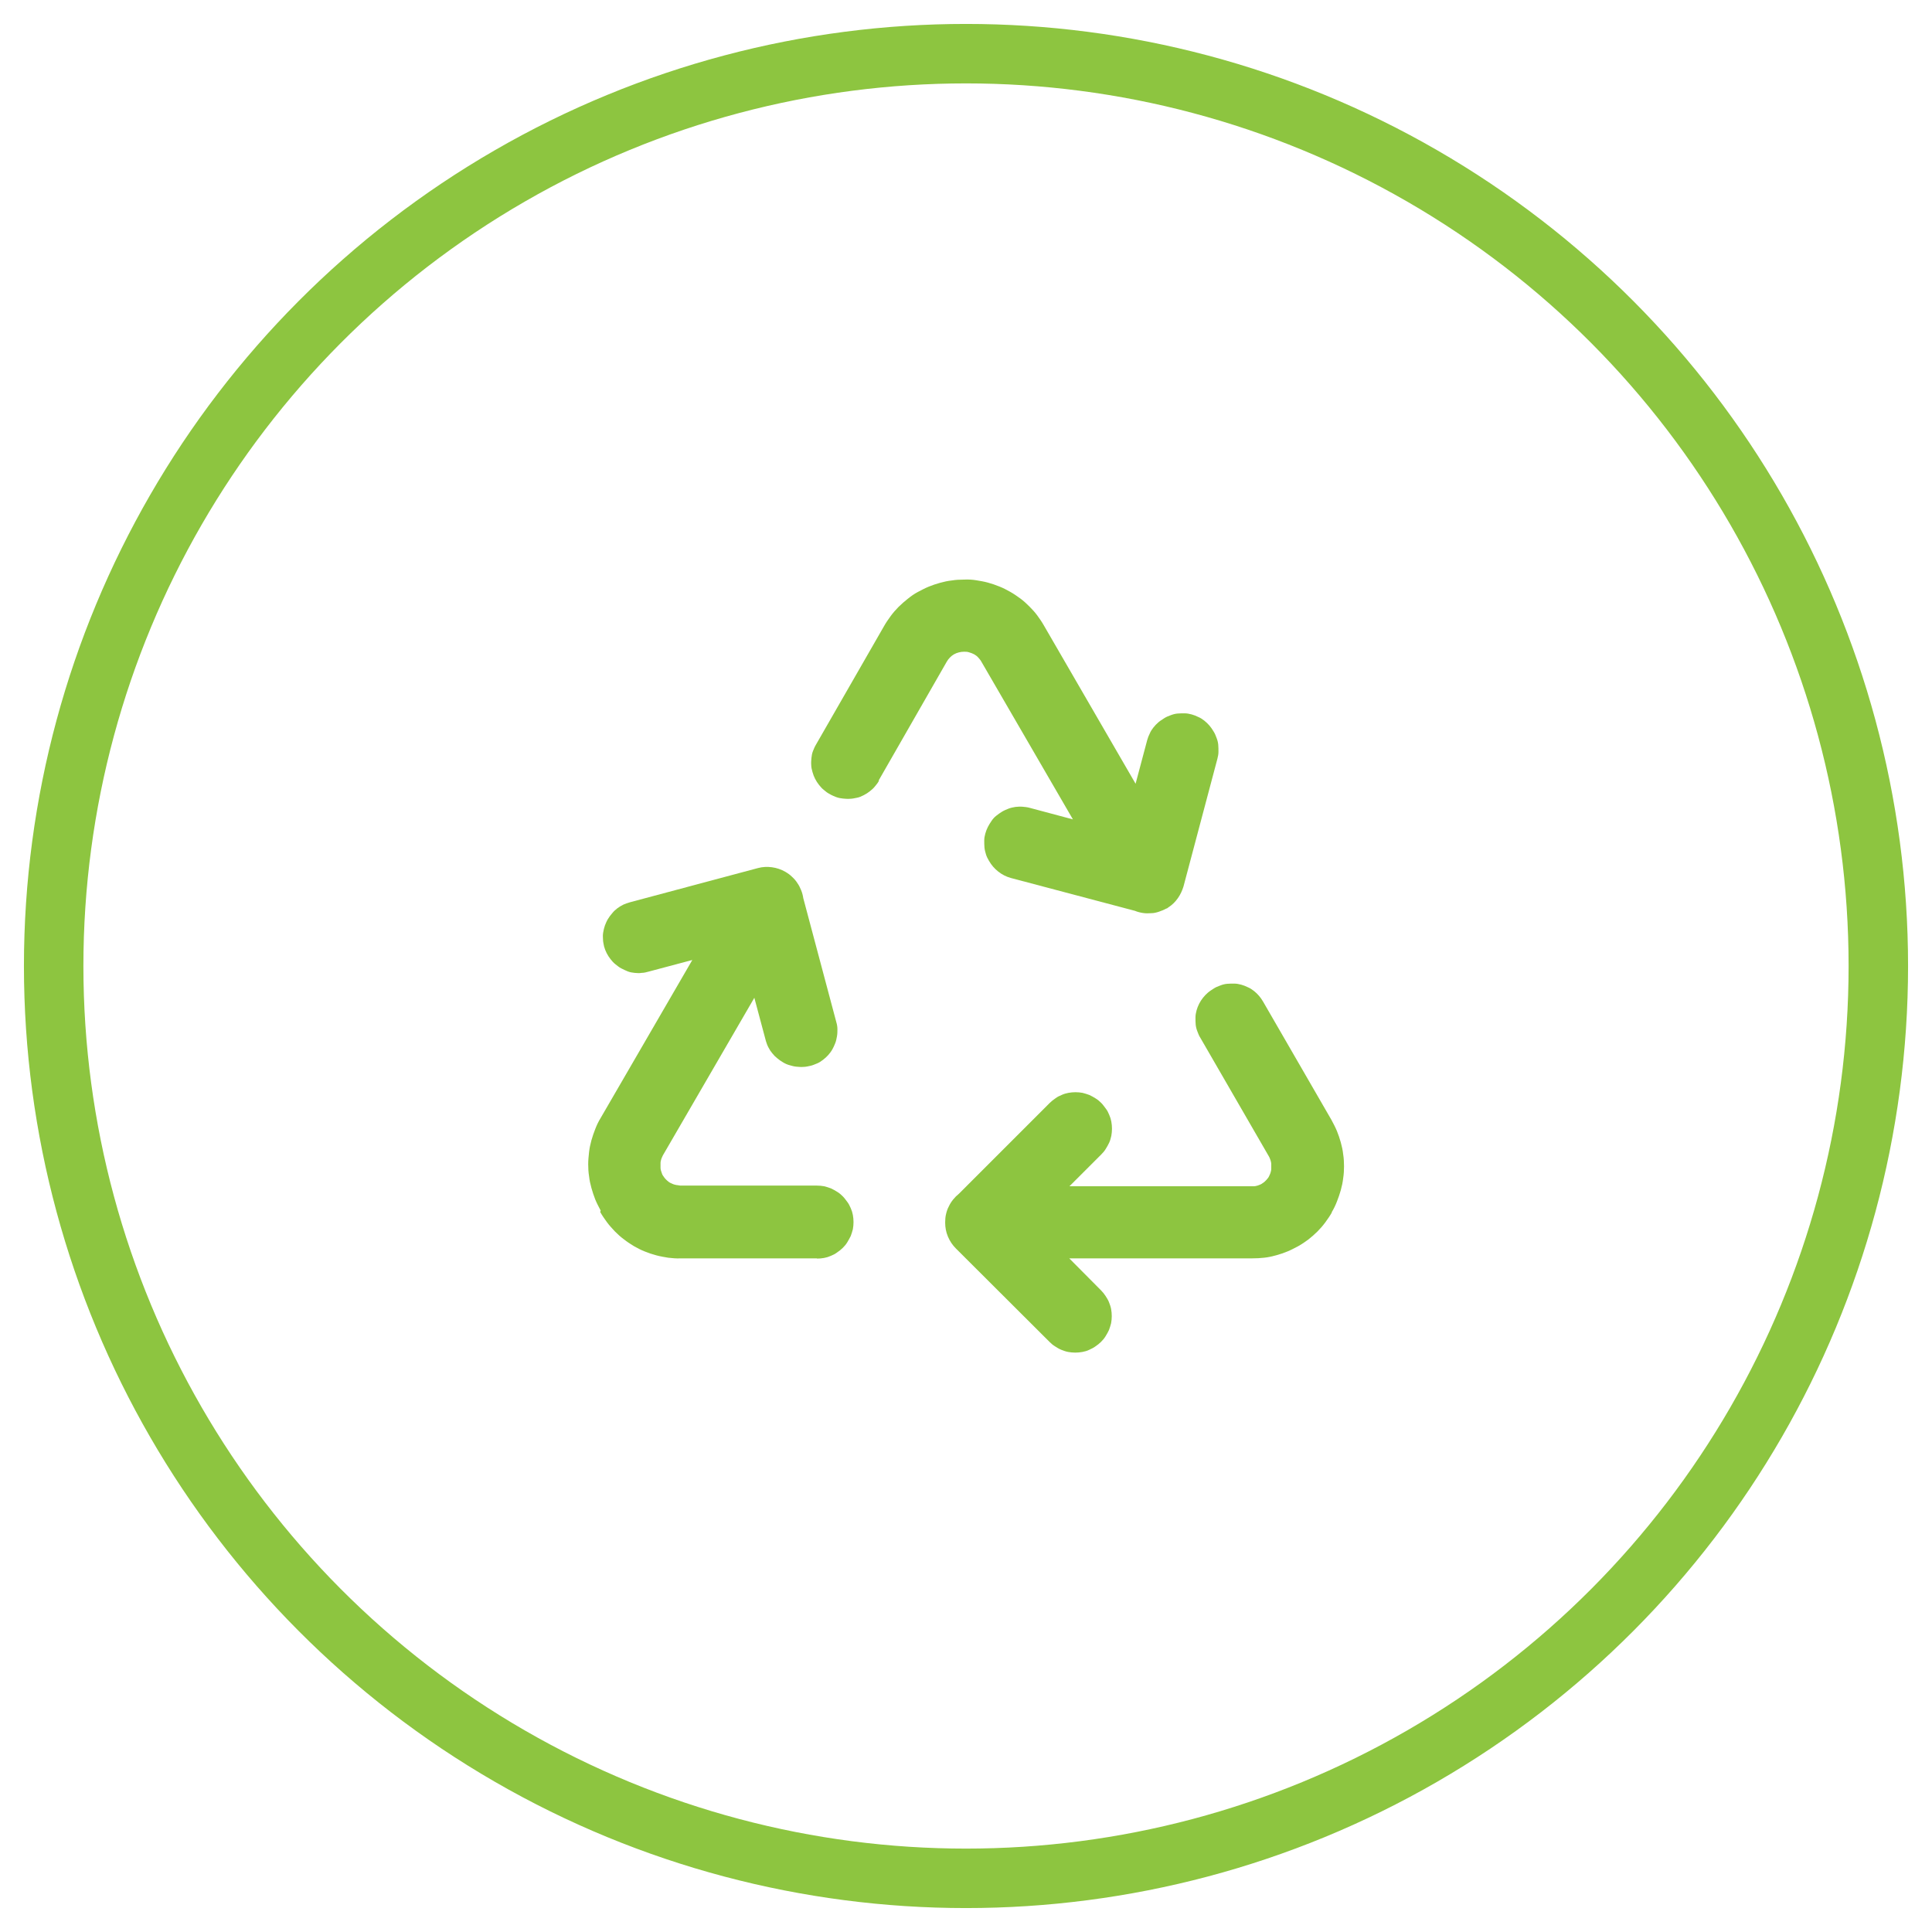
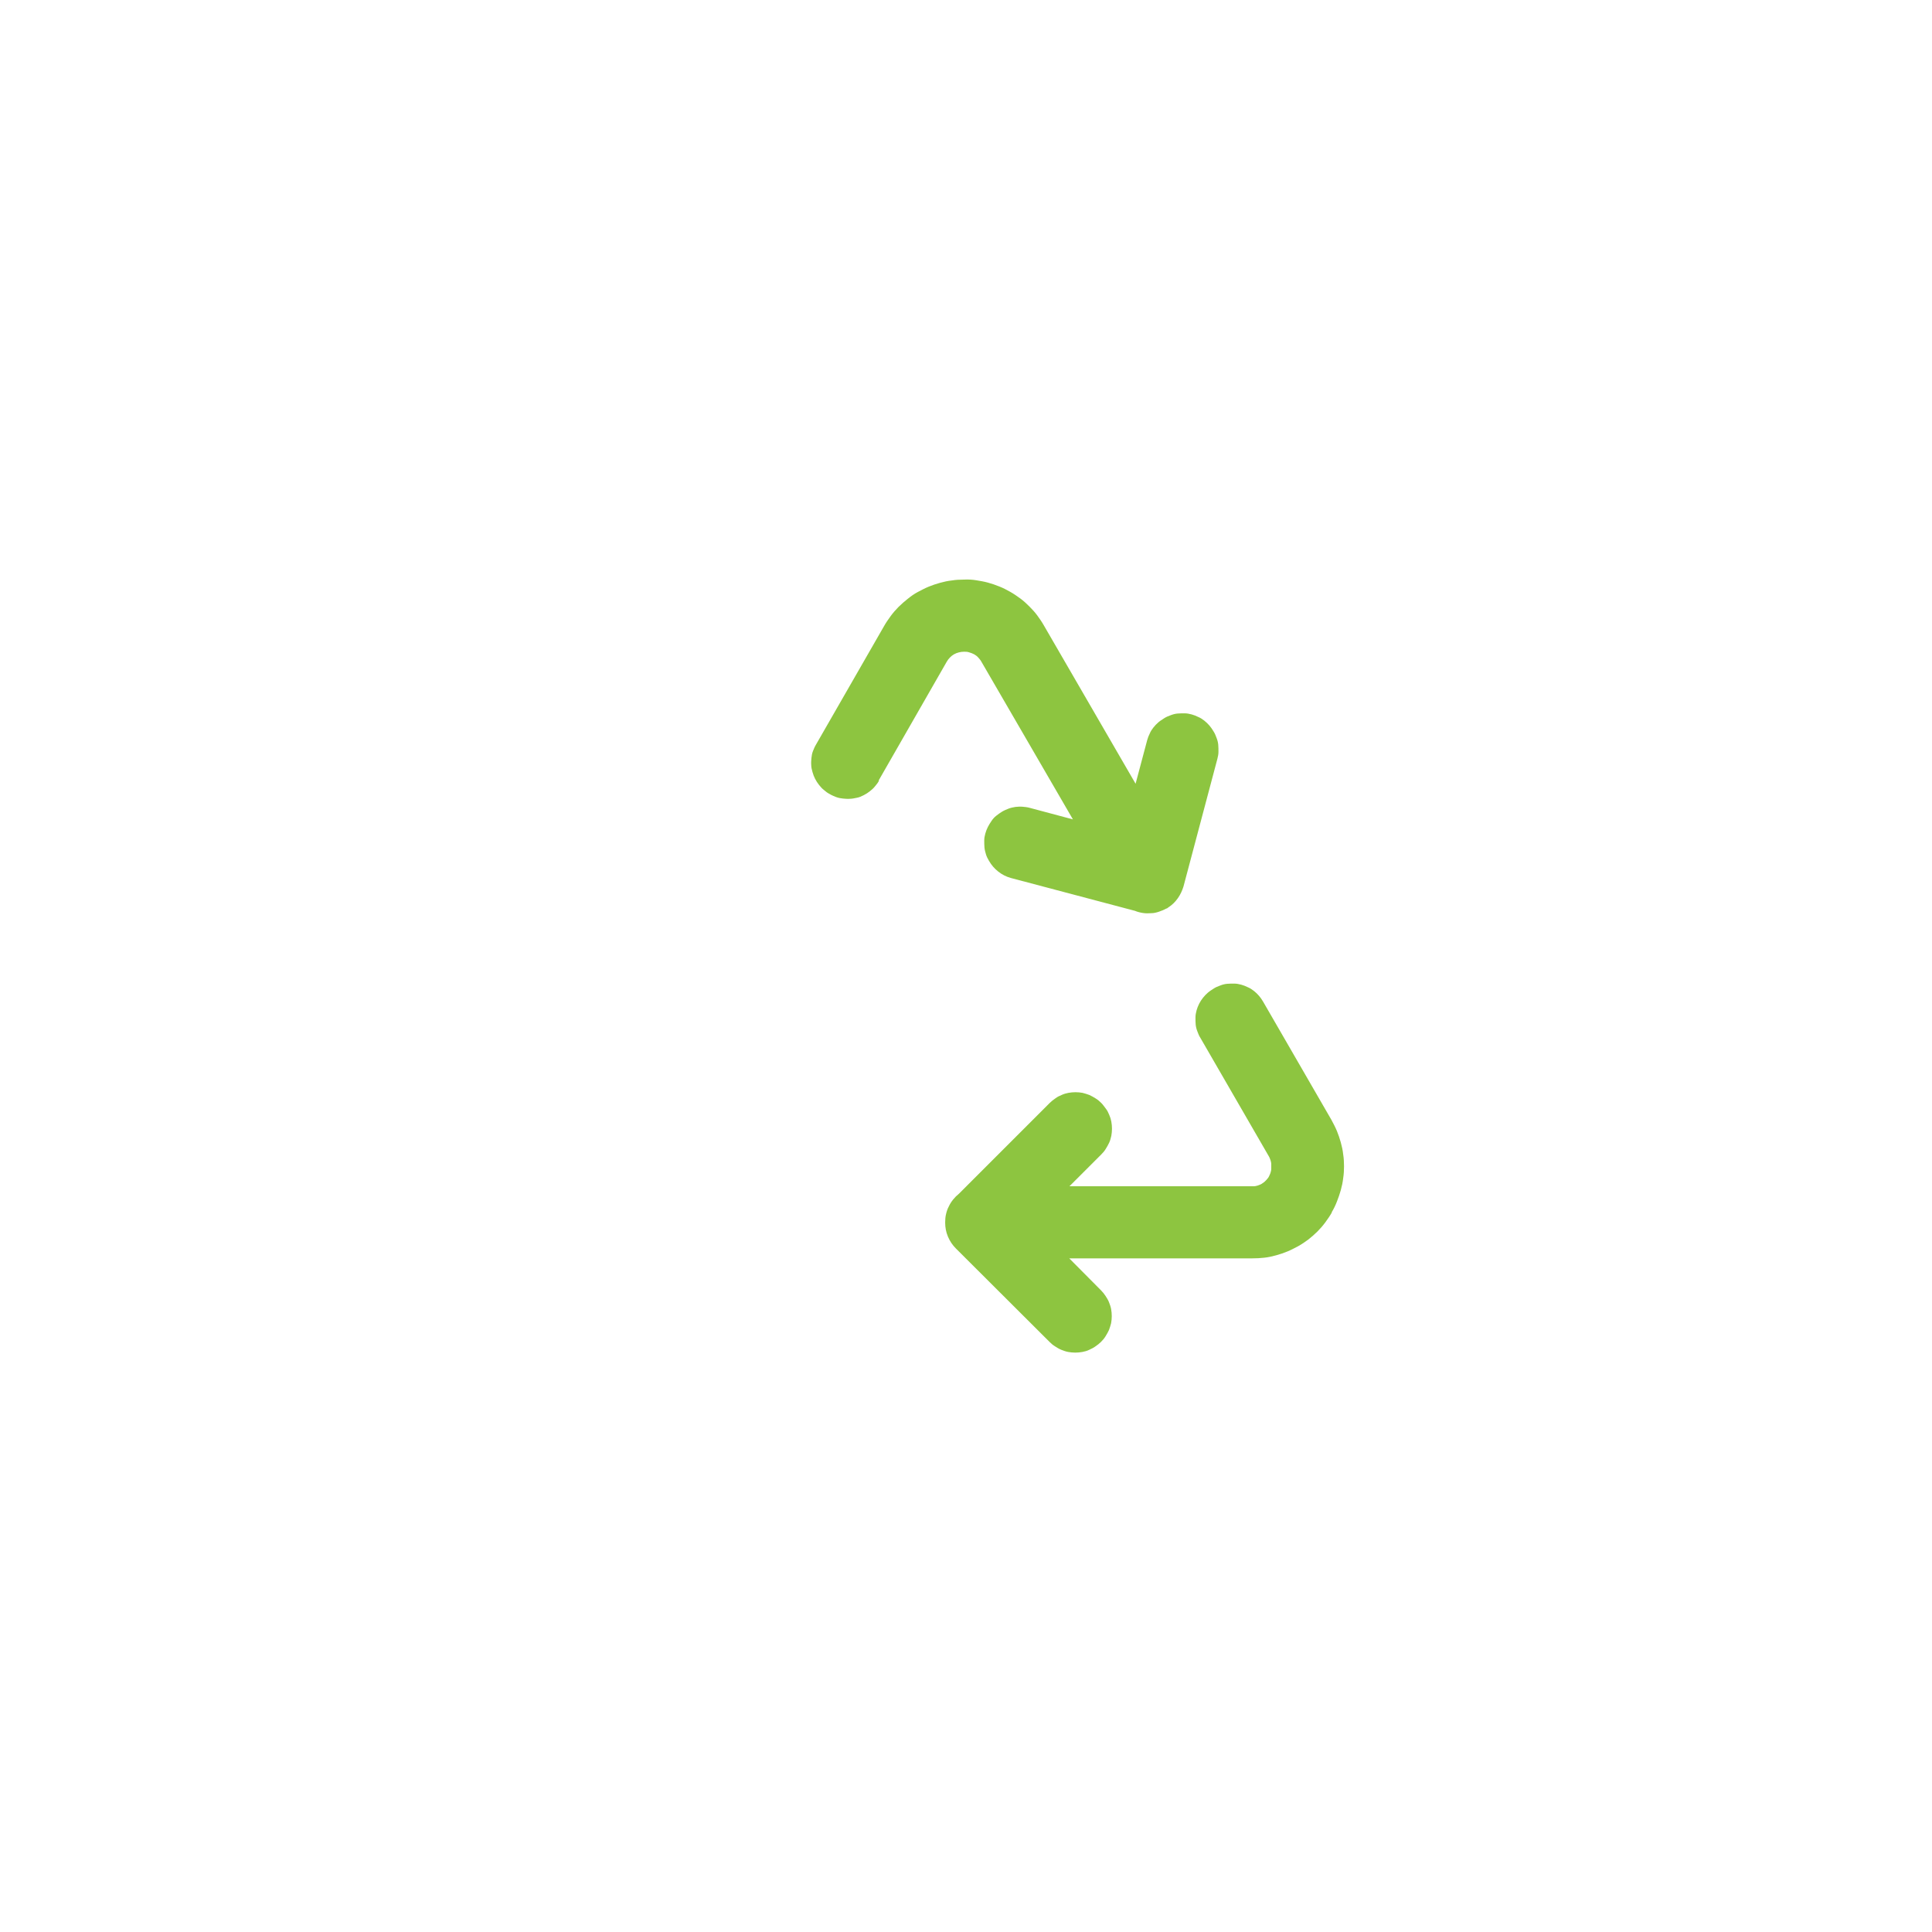
<svg xmlns="http://www.w3.org/2000/svg" id="Layer_1" version="1.1" viewBox="0 0 90 90">
  <defs>
    <style> .st0 { fill: #8dc540; } .st1 { fill: none; stroke: #8dc540; stroke-miterlimit: 10; stroke-width: 2.77px; } </style>
  </defs>
-   <circle class="st1" cx="45" cy="45" r="42.5" />
  <g>
    <path class="st0" d="M62.03,56.48c.1-.16.18-.33.25-.51s.13-.35.18-.53c.05-.18.09-.37.11-.55.03-.19.04-.38.04-.56s-.01-.38-.04-.56c-.02-.19-.06-.37-.11-.55-.05-.18-.11-.36-.18-.53s-.16-.34-.25-.51l-3.19-5.52c-.06-.1-.12-.19-.19-.27-.07-.08-.15-.16-.24-.23-.09-.07-.18-.13-.28-.17-.1-.05-.2-.09-.31-.12-.11-.03-.22-.05-.33-.05-.11,0-.22,0-.33.01s-.22.04-.32.08c-.11.04-.21.08-.3.14s-.19.12-.27.19c-.08.07-.16.15-.23.24-.07.09-.13.18-.18.28-.05.1-.09.2-.12.31-.03.11-.05.22-.05.33,0,.11,0,.22.01.33.01.11.04.22.08.32.04.11.08.21.14.3l3.19,5.52s.04.07.05.11c.02.04.03.08.04.12.01.04.02.08.02.12s0,.08,0,.12,0,.08,0,.12-.01.08-.02.12c-.01.04-.02.08-.04.12-.02.04-.03.07-.05.11-.02.04-.04.07-.07.1-.02.03-.05.06-.08.09-.03.03-.06.06-.09.08-.03.02-.07.05-.1.07-.04.02-.07.04-.11.05-.04.02-.08.03-.12.04-.04.01-.08.02-.12.02s-.08,0-.12,0h-8.48l1.48-1.48c.08-.08.15-.16.21-.26.06-.09.11-.19.16-.29s.07-.21.1-.32c.02-.11.03-.22.03-.33s-.01-.22-.03-.33c-.02-.11-.05-.21-.1-.32-.04-.1-.09-.2-.16-.29s-.13-.18-.21-.26-.16-.15-.26-.21c-.09-.06-.19-.11-.29-.16-.1-.04-.21-.07-.32-.1-.11-.02-.22-.03-.33-.03s-.22.01-.33.03c-.11.02-.21.05-.32.1-.1.04-.2.09-.29.16-.09.06-.18.13-.26.21l-4.23,4.23c-.1.08-.19.17-.27.27-.08.1-.15.21-.2.32-.06.11-.1.23-.13.36-.03.12-.04.25-.04.38v.02c0,.22.04.44.13.65.09.21.21.39.37.55l4.36,4.35c.08.08.16.15.26.21.09.06.19.12.29.16.1.04.21.08.32.1.11.02.22.03.33.03s.22-.01.33-.03.22-.05.32-.1.2-.09.29-.16c.09-.06.18-.13.26-.21.08-.08.15-.16.21-.26.06-.09.11-.19.16-.29.04-.1.07-.21.1-.32.02-.11.03-.22.03-.33,0-.11-.01-.22-.03-.33s-.06-.22-.1-.32c-.04-.1-.1-.2-.16-.29-.06-.09-.13-.18-.21-.26l-1.48-1.49h8.52c.19,0,.38-.01.56-.03.19-.02.37-.06.55-.11.18-.05.36-.11.53-.18.17-.07.34-.16.51-.25.16-.09.32-.2.47-.31.15-.12.29-.24.42-.37s.26-.28.37-.43c.11-.15.22-.31.31-.47Z" />
    <path class="st0" d="M40.93,36.36l3.17-5.53c.04-.07.09-.14.15-.2.06-.06.12-.11.19-.15.07-.04.15-.07.23-.09.08-.02.16-.03.24-.03.08,0,.16,0,.24.03.08.02.15.05.23.09.07.04.14.09.19.15s.11.12.15.2l4.26,7.34-2.02-.54c-.11-.03-.22-.04-.33-.05s-.22,0-.33.01c-.11.02-.22.04-.32.08-.1.04-.2.08-.3.14s-.18.12-.27.19-.16.15-.22.24-.12.18-.17.28-.09.2-.12.31c-.03.11-.05.21-.05.32s0,.22.01.33c.01.11.04.22.07.32s.08.2.14.3.12.19.19.27c.07.08.15.16.24.23.09.07.18.13.28.18.1.05.2.09.31.12l5.78,1.53c.12.05.24.08.37.1s.25.02.38.01c.13,0,.25-.03.37-.07s.24-.09.35-.15h0s0,0,0,0h.02s.06-.05.08-.06c.17-.11.31-.25.43-.42.12-.17.2-.35.26-.54l1.58-5.95c.03-.11.05-.22.05-.33,0-.11,0-.22-.01-.33s-.04-.22-.08-.32c-.04-.11-.08-.21-.14-.3-.06-.1-.12-.19-.19-.27-.07-.08-.15-.16-.24-.23s-.18-.13-.28-.17c-.1-.05-.2-.09-.31-.12-.11-.03-.22-.05-.33-.05s-.22,0-.33.01c-.11.01-.22.04-.32.08-.11.04-.21.08-.3.14s-.19.12-.27.19c-.08.07-.16.15-.23.24s-.13.18-.17.28c-.05.1-.09.2-.12.31l-.54,2.03-4.27-7.37c-.09-.16-.2-.32-.31-.47-.11-.15-.24-.29-.37-.42-.13-.13-.27-.26-.42-.37-.15-.11-.31-.22-.47-.31-.16-.09-.33-.18-.51-.25-.17-.07-.35-.13-.53-.18-.18-.05-.37-.08-.55-.11s-.37-.04-.56-.03h-.01c-.19,0-.38.01-.56.04-.19.02-.37.06-.55.11-.18.05-.36.11-.53.18s-.34.16-.51.25-.32.2-.47.32c-.15.12-.29.24-.42.37s-.26.28-.37.43-.22.31-.31.47l-3.17,5.52c-.06.1-.1.2-.14.3s-.06.21-.07.32c-.01.11-.02.22-.01.33,0,.11.03.22.06.33.03.11.07.21.12.31.05.1.11.19.18.28.07.09.14.17.23.24.08.07.17.14.27.19.1.06.2.1.3.14.11.04.21.06.32.07.11.01.22.02.33.01.11,0,.22-.03.33-.05s.21-.07.31-.12c.1-.05.19-.11.28-.18.09-.07.17-.14.24-.23.07-.08.14-.17.19-.27h0Z" />
-     <path class="st0" d="M27.96,56.46c.09.16.2.32.31.47.11.15.24.29.37.43.13.13.27.26.42.37.15.12.31.22.47.32.16.09.33.18.51.25.17.07.35.13.54.18s.37.08.55.11c.19.02.38.04.56.03h6.37s0,.01,0,.01c.11,0,.22-.01.33-.03s.21-.05.32-.1c.1-.04.2-.09.29-.16.09-.06.18-.13.26-.21s.15-.16.21-.26.11-.19.16-.29c.04-.1.07-.21.1-.32.02-.11.03-.22.03-.33s-.01-.22-.03-.33c-.02-.11-.05-.21-.1-.32s-.09-.2-.16-.29-.13-.18-.21-.26c-.08-.08-.16-.15-.26-.21-.09-.06-.19-.11-.29-.16-.1-.04-.21-.07-.32-.1-.11-.02-.22-.03-.33-.03h-6.37s-.08-.01-.12-.02c-.04,0-.08-.01-.12-.02-.04-.01-.08-.02-.12-.04-.04-.02-.07-.03-.11-.05-.04-.02-.07-.04-.1-.07-.03-.02-.06-.05-.09-.08-.03-.03-.06-.06-.08-.09-.02-.03-.05-.07-.07-.1s-.04-.07-.05-.11-.03-.08-.04-.12c-.01-.04-.02-.08-.02-.12s0-.08,0-.12,0-.08,0-.12c0-.04.01-.08.02-.12.01-.04.02-.08.04-.12.02-.04.03-.07.05-.11l4.26-7.34.54,2.02c.03.1.07.21.12.3.05.1.11.19.18.27.07.09.14.16.23.23.08.07.17.13.27.19s.19.1.3.13c.1.03.21.06.32.07.11.01.22.02.33.01.11,0,.22-.03.32-.05s.21-.07.31-.11.19-.1.28-.17c.09-.07.17-.14.24-.22.07-.08.14-.17.19-.26s.1-.19.14-.3c.04-.1.06-.21.08-.32.02-.11.02-.22.02-.33,0-.11-.02-.22-.05-.32l-1.54-5.78c-.02-.13-.05-.25-.1-.37-.05-.12-.1-.23-.18-.34-.07-.11-.15-.2-.25-.29-.09-.09-.19-.16-.31-.23h0s0,0,0,0c-.19-.11-.4-.18-.62-.21s-.44-.02-.66.04l-5.95,1.59c-.11.03-.21.07-.31.11-.1.05-.2.11-.28.17-.09.07-.17.14-.24.23-.07.08-.14.17-.2.27s-.1.2-.14.3c-.04.11-.06.21-.08.32-.02.11-.02.22-.01.33,0,.11.03.22.05.33.03.11.07.21.12.31s.11.19.18.28c.07.09.14.17.23.24s.17.14.27.19.2.1.3.14.21.06.32.07.22.02.33,0c.11,0,.22-.03.33-.06l2.03-.54-4.27,7.36c-.1.16-.18.33-.25.51s-.13.35-.18.53-.09.37-.11.55c-.02.19-.04.38-.04.56,0,.19.01.38.04.56.02.19.06.37.11.55.05.18.11.36.18.54.07.17.16.34.25.51Z" />
  </g>
</svg>